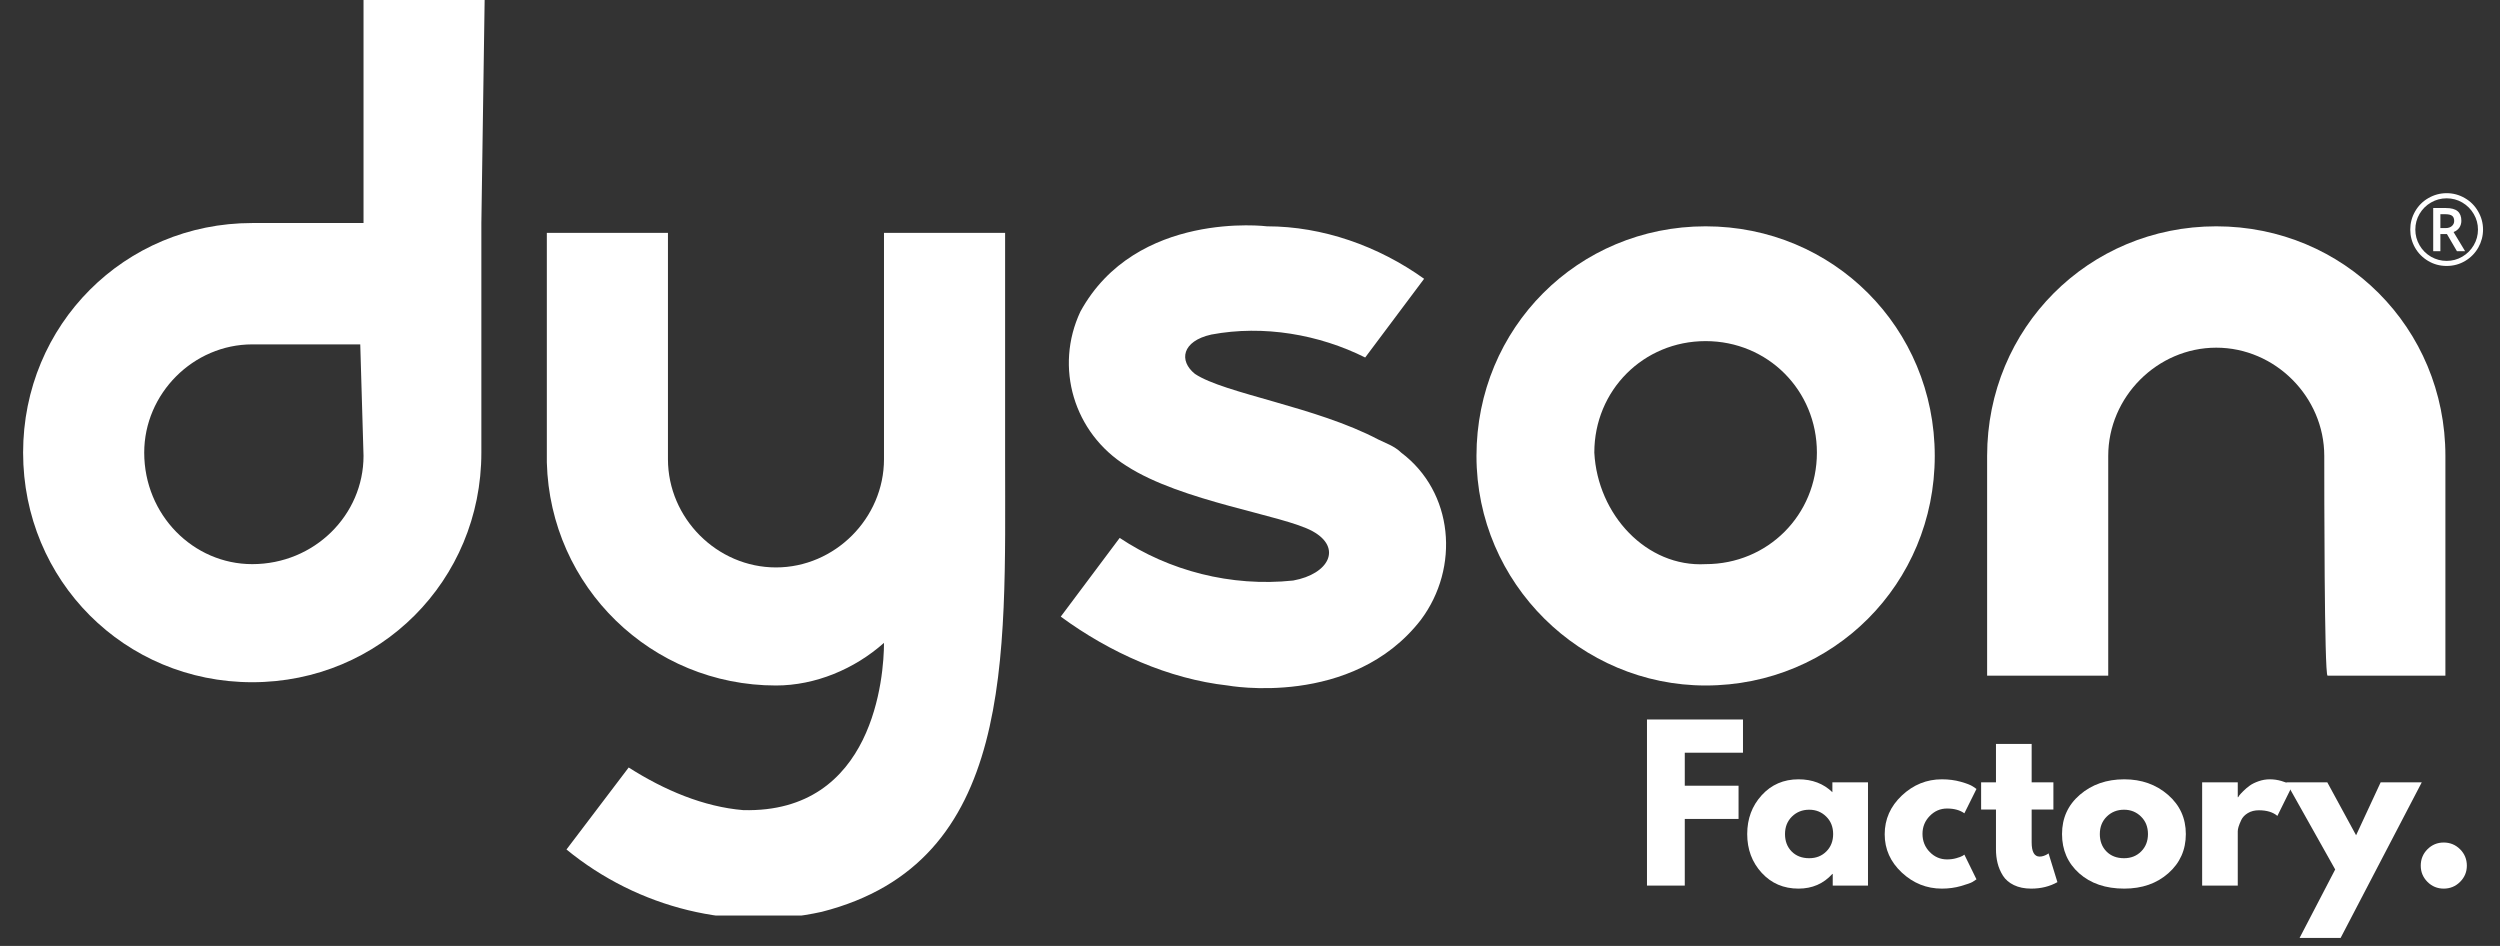
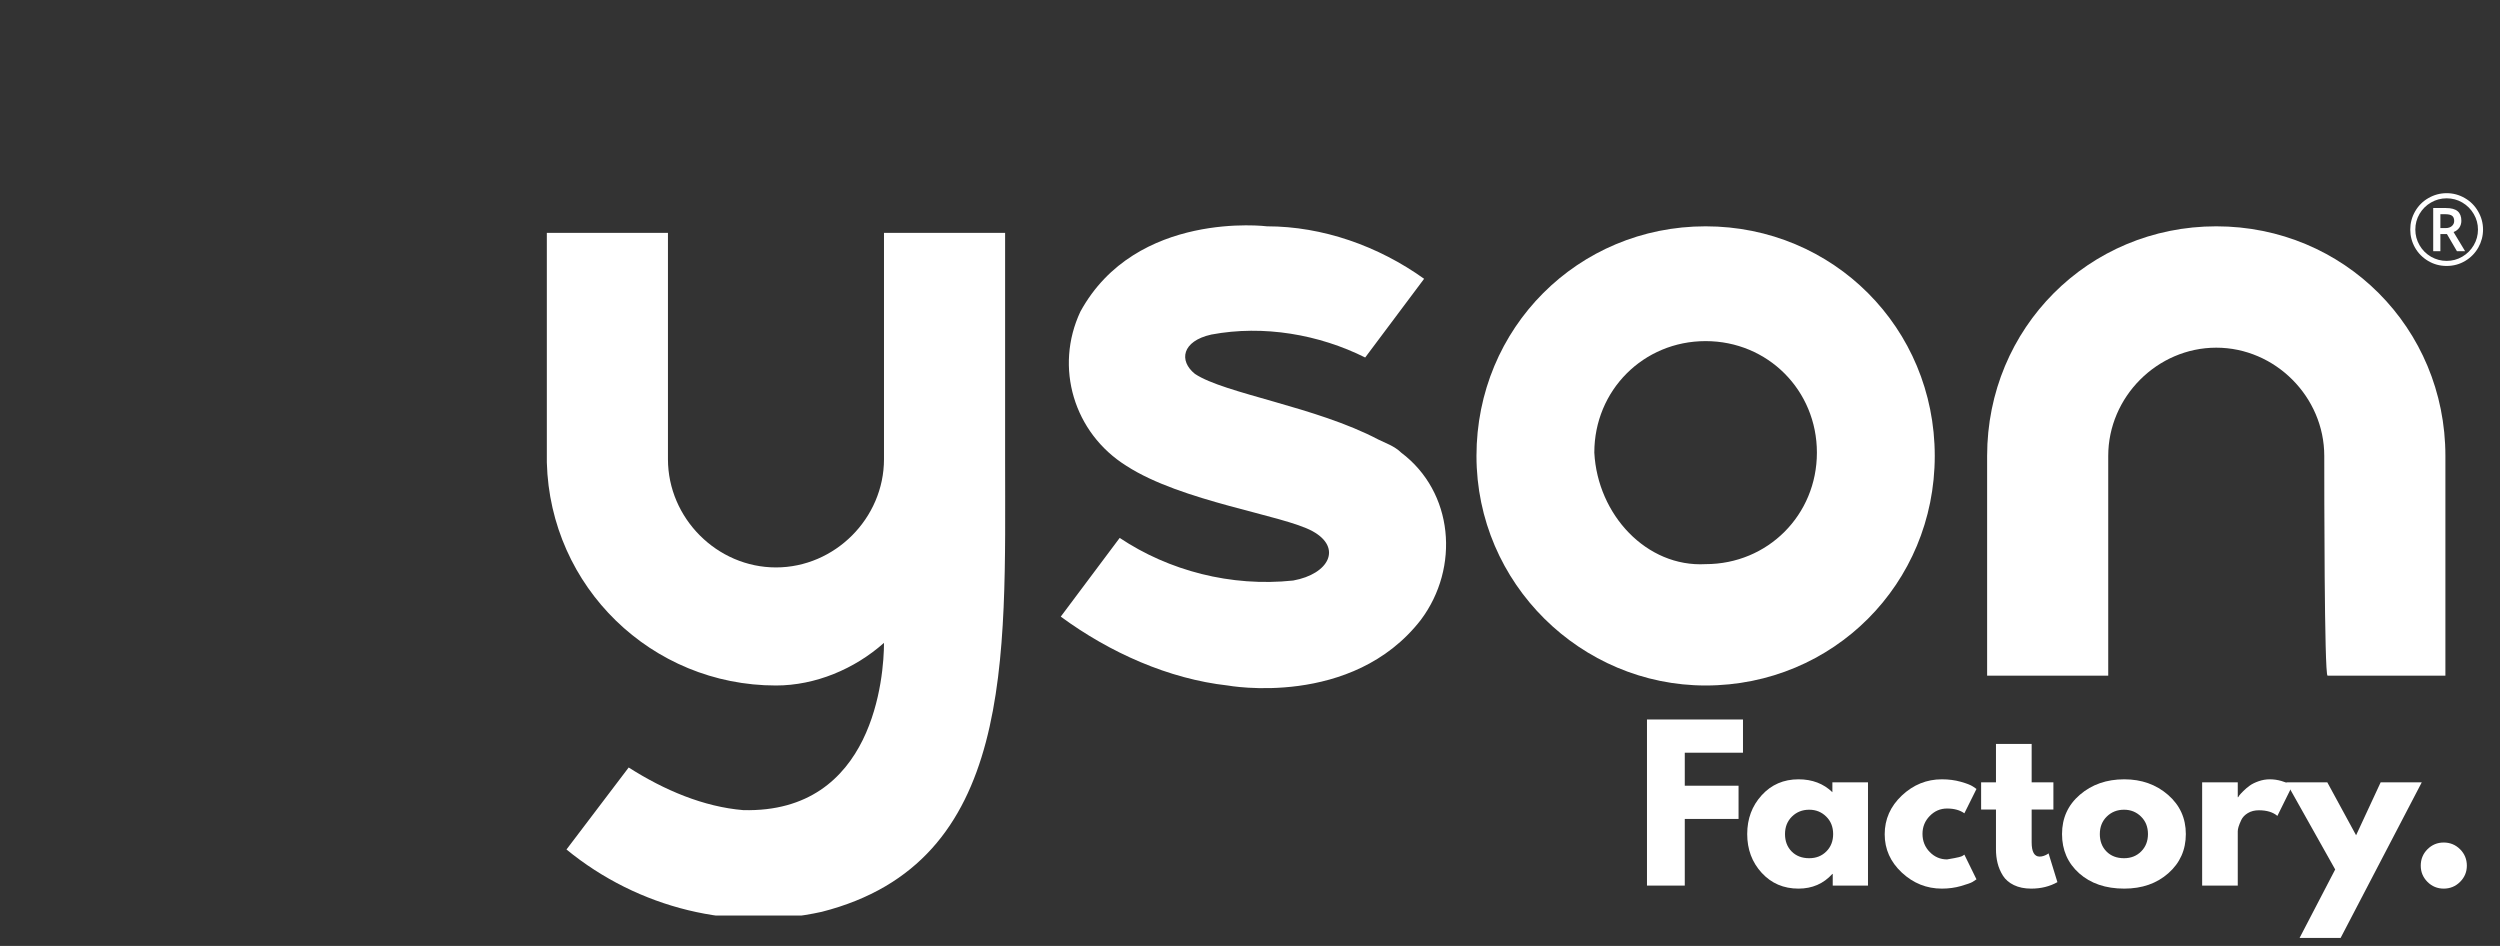
<svg xmlns="http://www.w3.org/2000/svg" version="1.0" preserveAspectRatio="xMidYMid meet" height="280" viewBox="0 0 555 210" zoomAndPan="magnify" width="740">
  <rect x="0" y="0" width="555" height="210" fill="#333333" stroke="none" />
  <defs>
    <g />
    <clipPath id="023884168f">
      <path clip-rule="nonzero" d="M 441 50 L 542.879 50 L 542.879 150 L 441 150 Z M 441 50" />
    </clipPath>
    <clipPath id="f8ecb17244">
      <path clip-rule="nonzero" d="M 121 51 L 224 51 L 224 203.25 L 121 203.25 Z M 121 51" />
    </clipPath>
    <clipPath id="b4868159f9">
-       <path clip-rule="nonzero" d="M 5.129 0 L 108 0 L 108 152 L 5.129 152 Z M 5.129 0" />
-     </clipPath>
+       </clipPath>
    <clipPath id="c28988cd16">
      <rect height="54" y="0" width="189" x="0" />
    </clipPath>
  </defs>
  <g clip-path="url(#023884168f)">
    <path fill-rule="nonzero" fill-opacity="1" d="M 515.988 101.211 C 515.988 88.105 505.09 77.184 492.008 77.184 C 478.93 77.184 468.027 88.105 468.027 101.211 C 468.027 107.766 468.027 149.996 468.027 149.996 L 441.141 149.996 C 441.141 149.996 441.141 115.047 441.141 101.211 C 441.141 72.812 463.668 50.242 492.008 50.242 C 520.352 50.242 542.879 72.812 542.879 101.211 C 542.879 115.773 542.879 149.996 542.879 149.996 L 516.719 149.996 C 515.988 149.996 515.988 107.766 515.988 101.211 Z M 515.988 101.211" fill="#ffffff" />
  </g>
  <path fill-rule="nonzero" fill-opacity="1" d="M 327.777 101.211 C 327.777 72.812 350.305 50.242 378.645 50.242 C 406.988 50.242 429.516 72.812 429.516 101.211 C 429.516 129.609 406.988 152.18 378.645 152.18 C 351.031 152.18 327.777 129.609 327.777 101.211 Z M 378.645 125.238 C 392.453 125.238 403.352 114.316 403.352 100.484 C 403.352 86.648 392.453 75.727 378.645 75.727 C 364.84 75.727 353.938 86.648 353.938 100.484 C 354.664 114.316 365.566 125.969 378.645 125.238 C 378.645 125.969 378.645 125.969 378.645 125.238 Z M 378.645 125.238" fill="#ffffff" />
  <path fill-rule="nonzero" fill-opacity="1" d="M 265.281 83.008 C 261.648 80.094 262.375 75.727 268.914 74.27 C 280.543 72.086 292.898 74.27 303.07 79.367 L 316.152 61.891 C 305.977 54.609 293.625 50.242 281.27 50.242 C 281.27 50.242 252.203 46.602 239.848 69.172 C 234.035 81.551 238.395 96.113 250.023 103.395 C 262.375 111.406 284.902 114.316 291.441 117.957 C 297.984 121.598 295.078 127.422 287.082 128.879 C 273.277 130.336 259.469 126.695 248.57 119.414 L 235.488 136.891 C 246.387 144.898 259.469 150.723 272.551 152.18 C 272.551 152.18 300.164 157.277 315.426 137.617 C 324.145 125.969 322.691 109.219 311.062 100.484 C 309.609 99.027 307.43 98.297 305.977 97.57 C 292.168 90.289 271.824 87.375 265.281 83.008 Z M 265.281 83.008" fill="#ffffff" />
  <g clip-path="url(#f8ecb17244)">
    <path fill-rule="nonzero" fill-opacity="1" d="M 139.566 170.383 C 147.559 175.48 156.277 179.121 165 179.848 C 194.066 180.578 196.246 149.996 196.246 142.715 C 189.707 148.539 180.988 152.18 172.266 152.18 C 144.652 152.18 122.125 130.336 121.398 102.668 C 121.398 102.668 121.398 101.938 121.398 101.938 C 121.398 88.105 121.398 51.699 121.398 51.699 L 148.285 51.699 C 148.285 51.699 148.285 95.387 148.285 101.938 C 148.285 115.047 159.188 125.969 172.266 125.969 C 185.348 125.969 196.246 115.047 196.246 101.938 C 196.246 96.113 196.246 51.699 196.246 51.699 L 223.133 51.699 L 223.133 101.938 C 223.133 146.355 225.312 191.5 182.441 202.422 C 162.82 206.789 141.746 201.695 125.758 188.586 Z M 139.566 170.383" fill="#ffffff" />
  </g>
  <g clip-path="url(#b4868159f9)">
    <path fill-rule="nonzero" fill-opacity="1" d="M 107.59 0 L 80.703 0 L 80.703 49.512 L 55.996 49.512 C 27.656 49.512 5.129 72.086 5.129 100.484 C 5.129 128.879 27.656 151.453 55.996 151.453 C 84.336 151.453 106.863 128.879 106.863 100.484 C 106.863 86.648 106.863 49.512 106.863 49.512 Z M 80.703 101.211 C 80.703 114.316 69.805 125.238 55.996 125.238 C 42.914 125.238 32.016 114.316 32.016 100.484 C 32.016 87.375 42.914 76.453 55.996 76.453 L 79.977 76.453 Z M 80.703 101.211" fill="#ffffff" />
  </g>
  <g transform="matrix(1, 0, 0, 1, 362, 156)">
    <g clip-path="url(#c28988cd16)">
      <g fill-opacity="1" fill="#ffffff">
        <g transform="translate(0.942, 40.601)">
          <g>
            <path d="M 24 -36.875 L 24 -29.5 L 11.078 -29.5 L 11.078 -22.172 L 23.016 -22.172 L 23.016 -14.797 L 11.078 -14.797 L 11.078 0 L 2.688 0 L 2.688 -36.875 Z M 24 -36.875" />
          </g>
        </g>
      </g>
      <g fill-opacity="1" fill="#ffffff">
        <g transform="translate(24.85, 40.601)">
          <g>
            <path d="M 4.25 -2.828 C 2.102 -5.172 1.031 -8.039 1.031 -11.438 C 1.031 -14.832 2.102 -17.707 4.25 -20.062 C 6.395 -22.414 9.117 -23.594 12.422 -23.594 C 15.461 -23.594 17.969 -22.641 19.938 -20.734 L 19.938 -22.922 L 27.844 -22.922 L 27.844 0 L 20.016 0 L 20.016 -2.594 L 19.938 -2.594 C 17.969 -0.414 15.461 0.672 12.422 0.672 C 9.117 0.672 6.395 -0.492 4.25 -2.828 Z M 10.969 -15.328 C 9.938 -14.316 9.422 -13.02 9.422 -11.438 C 9.422 -9.863 9.91 -8.578 10.891 -7.578 C 11.879 -6.578 13.18 -6.078 14.797 -6.078 C 16.336 -6.078 17.609 -6.582 18.609 -7.594 C 19.609 -8.602 20.109 -9.883 20.109 -11.438 C 20.109 -13.02 19.594 -14.316 18.562 -15.328 C 17.539 -16.336 16.285 -16.844 14.797 -16.844 C 13.273 -16.844 12 -16.336 10.969 -15.328 Z M 10.969 -15.328" />
          </g>
        </g>
      </g>
      <g fill-opacity="1" fill="#ffffff">
        <g transform="translate(55.371, 40.601)">
          <g>
-             <path d="M 14.875 -17.109 C 13.383 -17.109 12.102 -16.555 11.031 -15.453 C 9.957 -14.359 9.422 -13.035 9.422 -11.484 C 9.422 -9.898 9.957 -8.555 11.031 -7.453 C 12.102 -6.359 13.383 -5.812 14.875 -5.812 C 15.594 -5.812 16.27 -5.898 16.906 -6.078 C 17.551 -6.254 18.023 -6.43 18.328 -6.609 L 18.719 -6.875 L 21.406 -1.391 C 21.195 -1.234 20.906 -1.039 20.531 -0.812 C 20.156 -0.594 19.305 -0.289 17.984 0.094 C 16.66 0.477 15.238 0.672 13.719 0.672 C 10.352 0.672 7.395 -0.508 4.844 -2.875 C 2.301 -5.25 1.031 -8.086 1.031 -11.391 C 1.031 -14.734 2.301 -17.602 4.844 -20 C 7.395 -22.395 10.352 -23.594 13.719 -23.594 C 15.238 -23.594 16.641 -23.41 17.922 -23.047 C 19.203 -22.691 20.109 -22.336 20.641 -21.984 L 21.406 -21.453 L 18.719 -16.047 C 17.738 -16.754 16.457 -17.109 14.875 -17.109 Z M 14.875 -17.109" />
+             <path d="M 14.875 -17.109 C 13.383 -17.109 12.102 -16.555 11.031 -15.453 C 9.957 -14.359 9.422 -13.035 9.422 -11.484 C 9.422 -9.898 9.957 -8.555 11.031 -7.453 C 12.102 -6.359 13.383 -5.812 14.875 -5.812 C 17.551 -6.254 18.023 -6.43 18.328 -6.609 L 18.719 -6.875 L 21.406 -1.391 C 21.195 -1.234 20.906 -1.039 20.531 -0.812 C 20.156 -0.594 19.305 -0.289 17.984 0.094 C 16.66 0.477 15.238 0.672 13.719 0.672 C 10.352 0.672 7.395 -0.508 4.844 -2.875 C 2.301 -5.25 1.031 -8.086 1.031 -11.391 C 1.031 -14.734 2.301 -17.602 4.844 -20 C 7.395 -22.395 10.352 -23.594 13.719 -23.594 C 15.238 -23.594 16.641 -23.41 17.922 -23.047 C 19.203 -22.691 20.109 -22.336 20.641 -21.984 L 21.406 -21.453 L 18.719 -16.047 C 17.738 -16.754 16.457 -17.109 14.875 -17.109 Z M 14.875 -17.109" />
          </g>
        </g>
      </g>
      <g fill-opacity="1" fill="#ffffff">
        <g transform="translate(77.089, 40.601)">
          <g>
            <path d="M 4.016 -22.922 L 4.016 -31.453 L 11.938 -31.453 L 11.938 -22.922 L 16.766 -22.922 L 16.766 -16.891 L 11.938 -16.891 L 11.938 -9.609 C 11.938 -7.492 12.531 -6.438 13.719 -6.438 C 14.02 -6.438 14.332 -6.492 14.656 -6.609 C 14.988 -6.734 15.242 -6.852 15.422 -6.969 L 15.688 -7.156 L 17.656 -0.766 C 15.957 0.191 14.02 0.672 11.844 0.672 C 10.352 0.672 9.07 0.41 8 -0.109 C 6.926 -0.629 6.113 -1.328 5.562 -2.203 C 5.008 -3.086 4.613 -4.016 4.375 -4.984 C 4.133 -5.953 4.016 -6.988 4.016 -8.094 L 4.016 -16.891 L 0.719 -16.891 L 0.719 -22.922 Z M 4.016 -22.922" />
          </g>
        </g>
      </g>
      <g fill-opacity="1" fill="#ffffff">
        <g transform="translate(94.74, 40.601)">
          <g>
            <path d="M 4.844 -2.719 C 2.301 -4.988 1.031 -7.895 1.031 -11.438 C 1.031 -14.988 2.352 -17.898 5 -20.172 C 7.656 -22.453 10.938 -23.594 14.844 -23.594 C 18.676 -23.594 21.91 -22.445 24.547 -20.156 C 27.191 -17.863 28.516 -14.957 28.516 -11.438 C 28.516 -7.926 27.223 -5.031 24.641 -2.75 C 22.066 -0.469 18.801 0.672 14.844 0.672 C 10.727 0.672 7.395 -0.457 4.844 -2.719 Z M 10.969 -15.328 C 9.938 -14.316 9.422 -13.02 9.422 -11.438 C 9.422 -9.863 9.91 -8.578 10.891 -7.578 C 11.879 -6.578 13.18 -6.078 14.797 -6.078 C 16.336 -6.078 17.609 -6.582 18.609 -7.594 C 19.609 -8.602 20.109 -9.883 20.109 -11.438 C 20.109 -13.02 19.594 -14.316 18.562 -15.328 C 17.539 -16.336 16.285 -16.844 14.797 -16.844 C 13.273 -16.844 12 -16.336 10.969 -15.328 Z M 10.969 -15.328" />
          </g>
        </g>
      </g>
      <g fill-opacity="1" fill="#ffffff">
        <g transform="translate(124.189, 40.601)">
          <g>
            <path d="M 2.688 0 L 2.688 -22.922 L 10.594 -22.922 L 10.594 -19.625 L 10.688 -19.625 C 10.738 -19.738 10.832 -19.883 10.969 -20.062 C 11.102 -20.238 11.395 -20.551 11.844 -21 C 12.289 -21.445 12.766 -21.848 13.266 -22.203 C 13.773 -22.566 14.43 -22.891 15.234 -23.172 C 16.035 -23.453 16.859 -23.594 17.703 -23.594 C 18.566 -23.594 19.414 -23.473 20.25 -23.234 C 21.082 -22.992 21.691 -22.754 22.078 -22.516 L 22.703 -22.172 L 19.391 -15.469 C 18.41 -16.301 17.039 -16.719 15.281 -16.719 C 14.332 -16.719 13.516 -16.508 12.828 -16.094 C 12.141 -15.676 11.656 -15.164 11.375 -14.562 C 11.094 -13.969 10.891 -13.461 10.766 -13.047 C 10.648 -12.629 10.594 -12.301 10.594 -12.062 L 10.594 0 Z M 2.688 0" />
          </g>
        </g>
      </g>
      <g fill-opacity="1" fill="#ffffff">
        <g transform="translate(146.443, 40.601)">
          <g>
            <path d="M 20.062 -22.922 L 29.188 -22.922 L 11.172 11.625 L 2.062 11.625 L 9.969 -3.578 L -0.891 -22.922 L 8.219 -22.922 L 14.609 -11.172 Z M 20.062 -22.922" />
          </g>
        </g>
      </g>
      <g fill-opacity="1" fill="#ffffff">
        <g transform="translate(172.719, 40.601)">
          <g>
            <path d="M 7.781 -9.562 C 9.207 -9.562 10.422 -9.062 11.422 -8.062 C 12.422 -7.062 12.922 -5.848 12.922 -4.422 C 12.922 -3.023 12.422 -1.828 11.422 -0.828 C 10.422 0.172 9.207 0.672 7.781 0.672 C 6.375 0.672 5.172 0.172 4.172 -0.828 C 3.18 -1.828 2.688 -3.023 2.688 -4.422 C 2.688 -5.848 3.18 -7.062 4.172 -8.062 C 5.172 -9.062 6.375 -9.562 7.781 -9.562 Z M 7.781 -9.562" />
          </g>
        </g>
      </g>
    </g>
  </g>
  <g fill-opacity="1" fill="#ffffff">
    <g transform="translate(534, 58.823)">
      <g>
        <path d="M 7.766 -8.188 L 8.922 -8.188 C 9.492 -8.188 9.953 -8.332 10.297 -8.625 C 10.648 -8.926 10.828 -9.305 10.828 -9.766 C 10.828 -10.305 10.672 -10.691 10.359 -10.922 C 10.055 -11.148 9.57 -11.266 8.906 -11.266 L 7.766 -11.266 Z M 12.422 -9.812 C 12.422 -9.238 12.27 -8.727 11.969 -8.281 C 11.664 -7.844 11.238 -7.52 10.688 -7.312 L 13.25 -3.062 L 11.438 -3.062 L 9.219 -6.859 L 7.766 -6.859 L 7.766 -3.062 L 6.172 -3.062 L 6.172 -12.641 L 8.984 -12.641 C 10.172 -12.641 11.039 -12.406 11.594 -11.938 C 12.145 -11.469 12.422 -10.758 12.422 -9.812 Z M 1.078 -7.859 C 1.078 -9.285 1.43 -10.625 2.141 -11.875 C 2.859 -13.133 3.844 -14.125 5.094 -14.844 C 6.352 -15.57 7.707 -15.938 9.156 -15.938 C 10.582 -15.938 11.922 -15.578 13.172 -14.859 C 14.43 -14.141 15.422 -13.148 16.141 -11.891 C 16.867 -10.641 17.234 -9.297 17.234 -7.859 C 17.234 -6.441 16.883 -5.113 16.188 -3.875 C 15.488 -2.633 14.516 -1.641 13.266 -0.891 C 12.016 -0.148 10.645 0.219 9.156 0.219 C 7.664 0.219 6.297 -0.148 5.047 -0.891 C 3.797 -1.641 2.82 -2.629 2.125 -3.859 C 1.426 -5.098 1.078 -6.43 1.078 -7.859 Z M 2.203 -7.859 C 2.203 -6.617 2.516 -5.457 3.141 -4.375 C 3.766 -3.301 4.613 -2.453 5.688 -1.828 C 6.77 -1.211 7.926 -0.906 9.156 -0.906 C 10.395 -0.906 11.547 -1.211 12.609 -1.828 C 13.68 -2.453 14.531 -3.297 15.156 -4.359 C 15.789 -5.43 16.109 -6.598 16.109 -7.859 C 16.109 -9.098 15.797 -10.25 15.172 -11.312 C 14.547 -12.383 13.703 -13.234 12.641 -13.859 C 11.578 -14.484 10.414 -14.797 9.156 -14.797 C 7.906 -14.797 6.742 -14.484 5.672 -13.859 C 4.609 -13.242 3.766 -12.406 3.141 -11.344 C 2.516 -10.281 2.203 -9.117 2.203 -7.859 Z M 2.203 -7.859" />
      </g>
    </g>
  </g>
</svg>